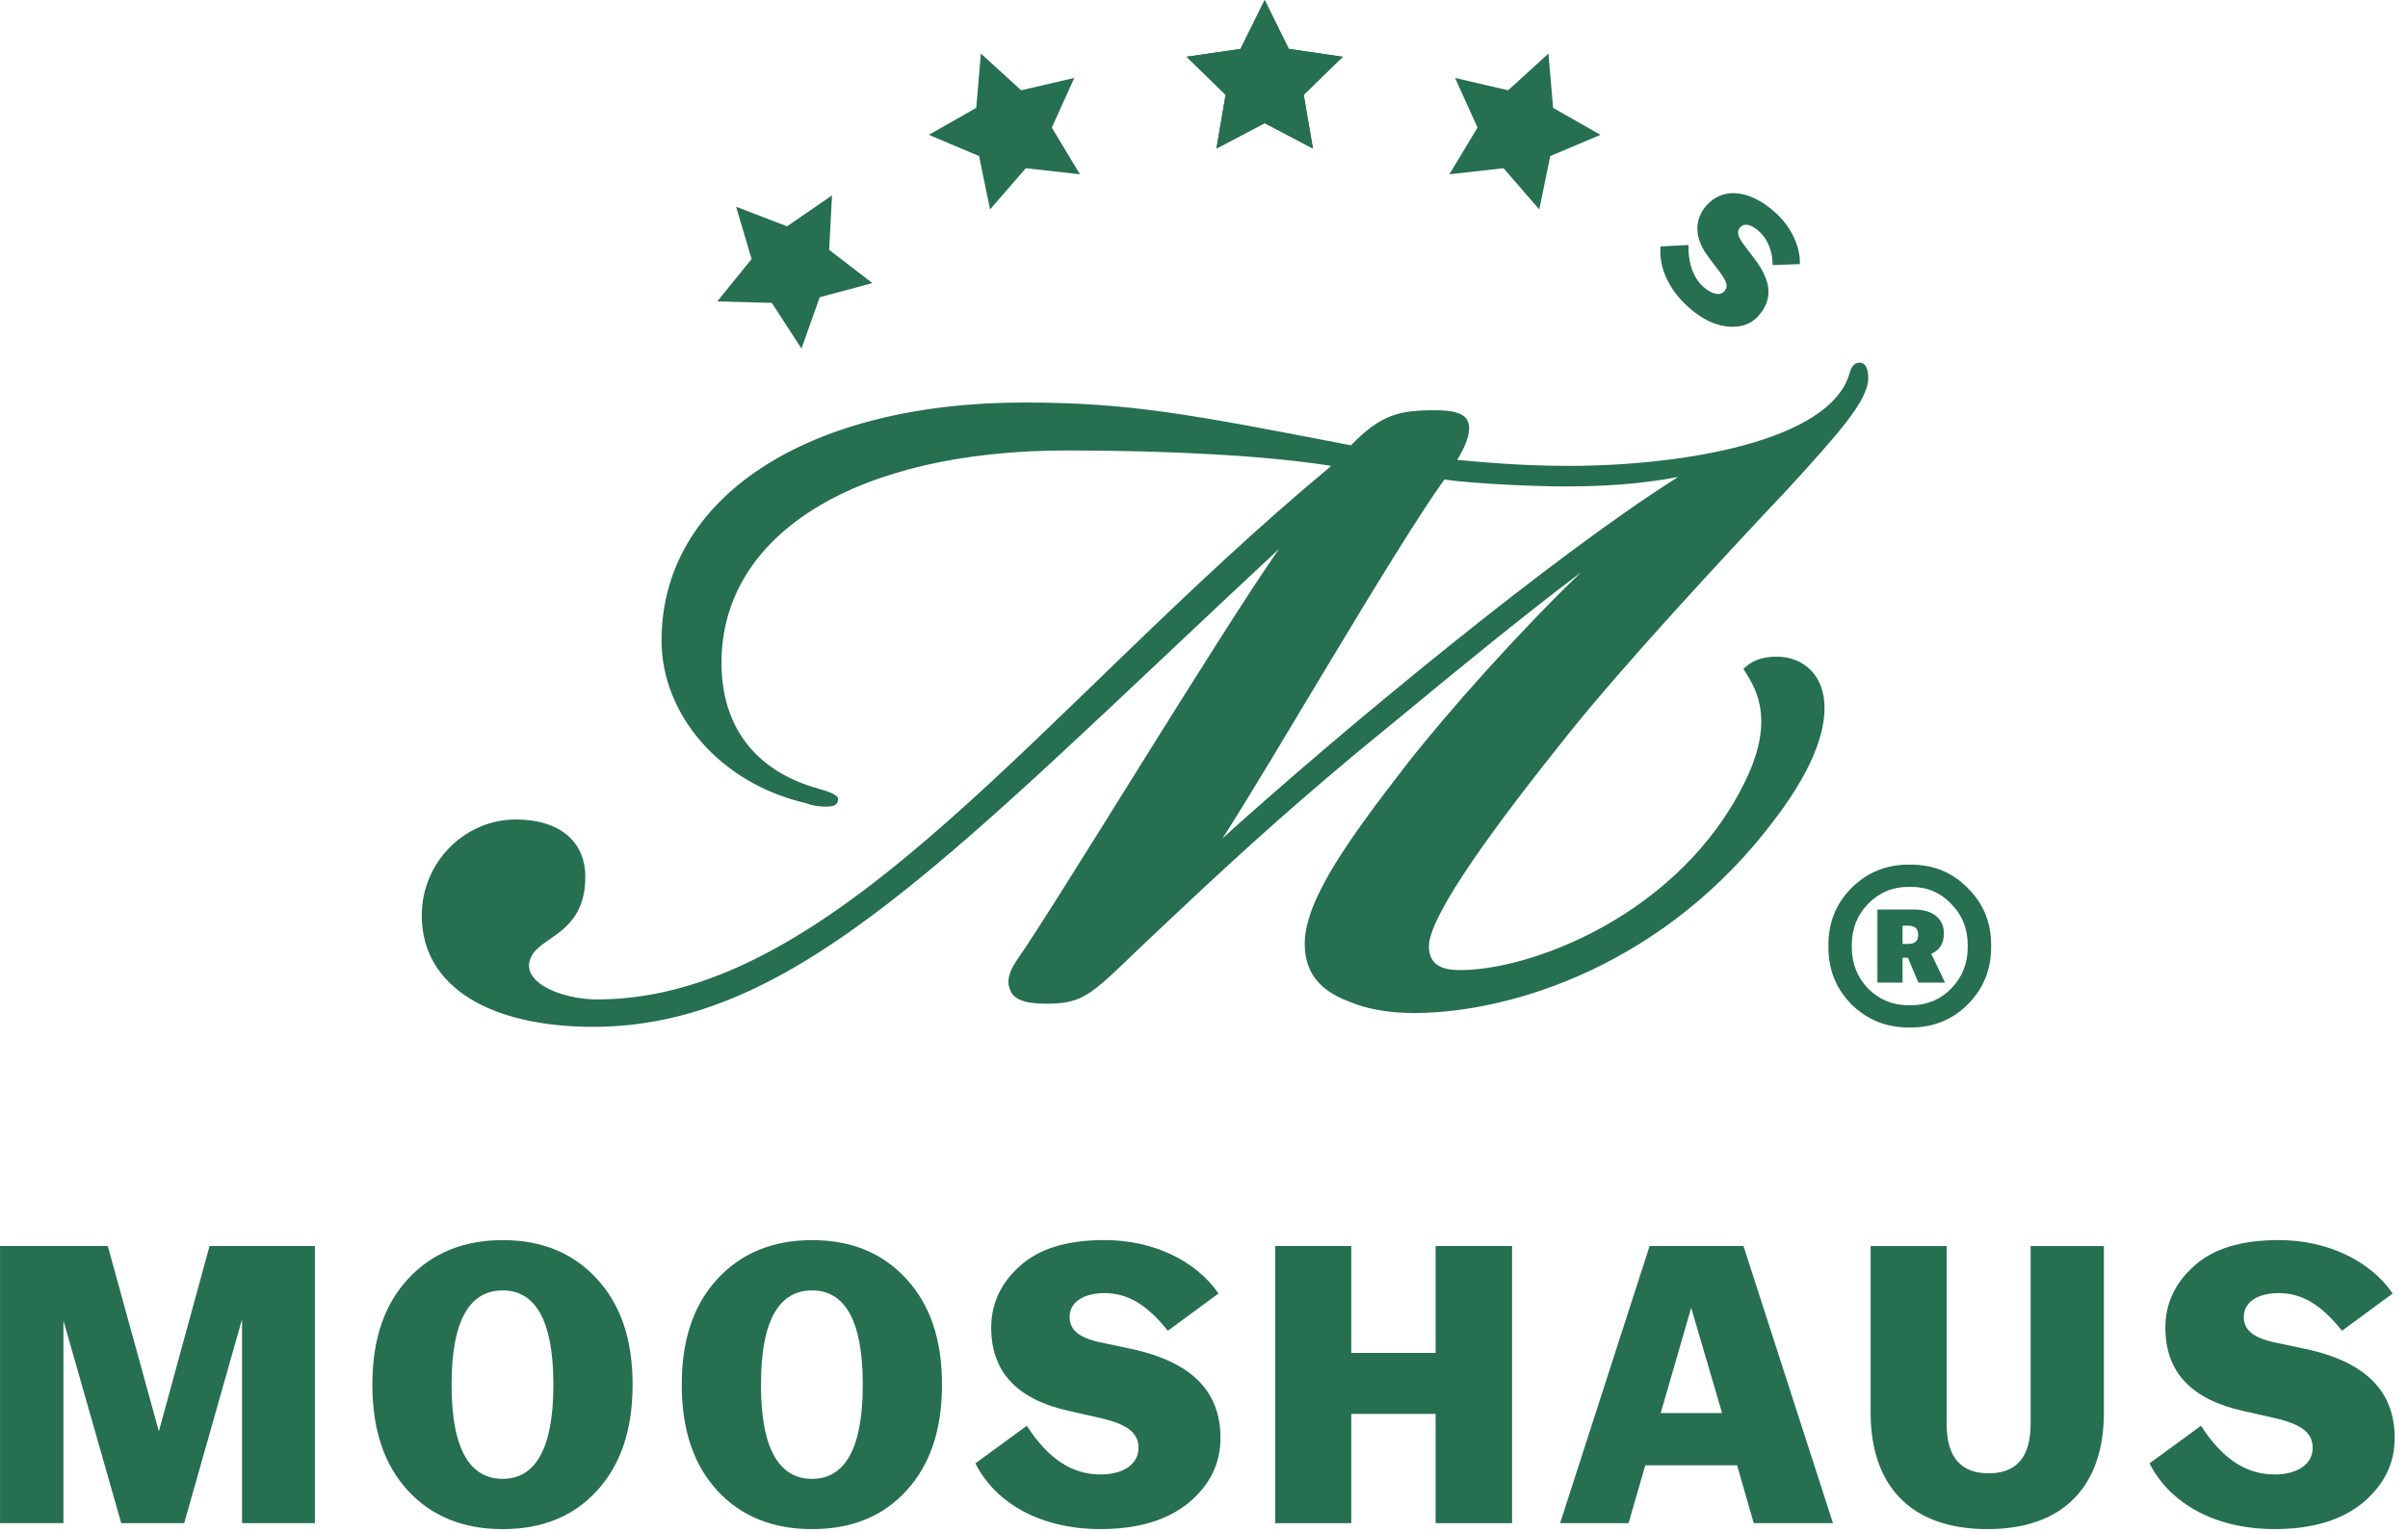
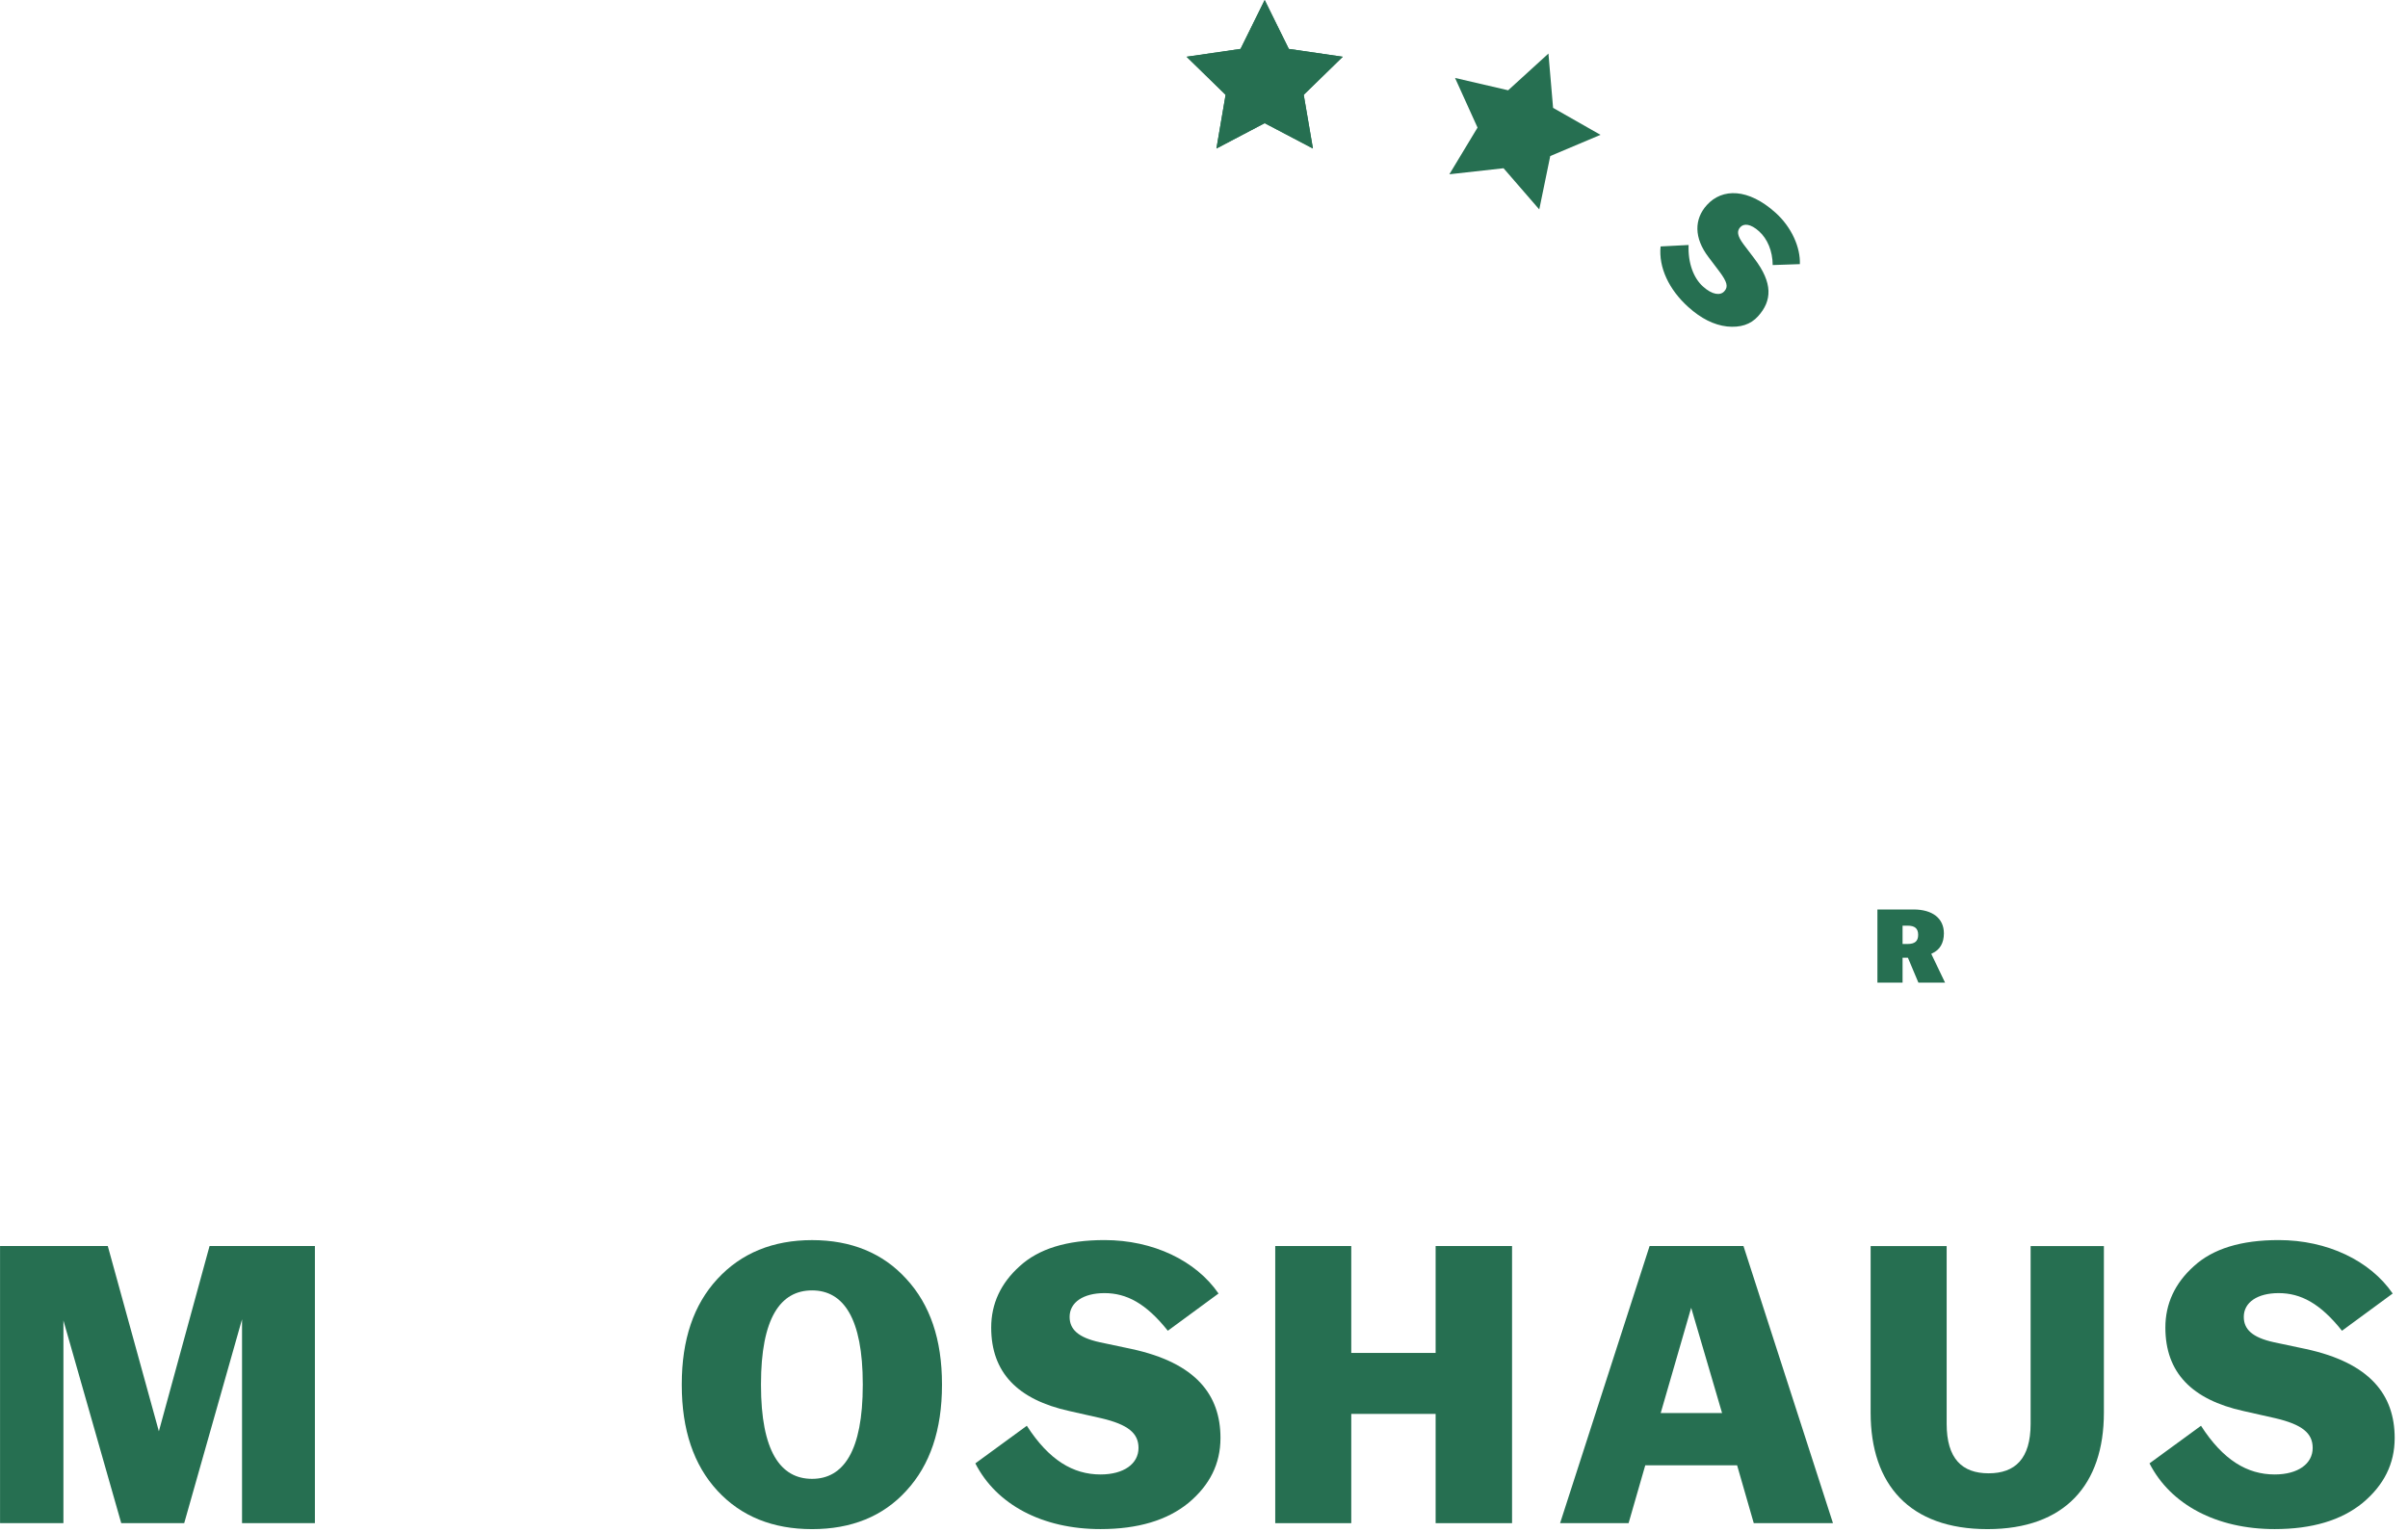
<svg xmlns="http://www.w3.org/2000/svg" width="100%" height="100%" viewBox="0 0 121 77" version="1.1" xml:space="preserve" style="fill-rule:evenodd;clip-rule:evenodd;stroke-linejoin:round;stroke-miterlimit:2;">
  <g transform="matrix(1.333,0,0,1.333,7.983,67.247)">
    <path d="M0,3.523L1.911,-3.464L5.882,-3.464L5.882,6.987L3.135,6.987L3.135,-0.702L0.955,6.987L-1.418,6.987L-3.598,-0.657L-3.598,6.987L-5.987,6.987L-5.987,-3.464L-1.926,-3.464L0,3.523Z" style="fill:rgb(38,111,81);fill-rule:nonzero;" />
  </g>
  <g transform="matrix(1.333,0,0,1.333,20.503,74.91)">
-     <path d="M0,-7.972C0.896,-8.943 2.09,-9.435 3.568,-9.435C5.046,-9.435 6.24,-8.943 7.121,-7.972C8.017,-7.002 8.465,-5.688 8.465,-4.001L8.465,-3.971C8.465,-2.284 8.017,-0.955 7.121,0.015C6.24,0.985 5.046,1.463 3.568,1.463C2.09,1.463 0.896,0.985 0,0.015C-0.896,-0.955 -1.344,-2.284 -1.344,-3.971L-1.344,-4.001C-1.344,-5.688 -0.896,-7.002 0,-7.972M3.568,-7.539C2.374,-7.539 1.642,-6.494 1.642,-4.001L1.642,-3.971C1.642,-1.478 2.374,-0.433 3.568,-0.433C4.748,-0.433 5.479,-1.478 5.479,-3.971L5.479,-4.001C5.479,-6.494 4.748,-7.539 3.568,-7.539" style="fill:rgb(38,111,81);fill-rule:nonzero;" />
-   </g>
+     </g>
  <g transform="matrix(1.333,0,0,1.333,36.05,74.91)">
    <path d="M0,-7.972C0.896,-8.943 2.09,-9.435 3.568,-9.435C5.046,-9.435 6.24,-8.943 7.121,-7.972C8.017,-7.002 8.465,-5.688 8.465,-4.001L8.465,-3.971C8.465,-2.284 8.017,-0.955 7.121,0.015C6.24,0.985 5.046,1.463 3.568,1.463C2.09,1.463 0.896,0.985 0,0.015C-0.896,-0.955 -1.344,-2.284 -1.344,-3.971L-1.344,-4.001C-1.344,-5.688 -0.896,-7.002 0,-7.972M3.568,-7.539C2.374,-7.539 1.642,-6.494 1.642,-4.001L1.642,-3.971C1.642,-1.478 2.374,-0.433 3.568,-0.433C4.748,-0.433 5.479,-1.478 5.479,-3.971L5.479,-4.001C5.479,-6.494 4.748,-7.539 3.568,-7.539" style="fill:rgb(38,111,81);fill-rule:nonzero;" />
  </g>
  <g transform="matrix(1.333,0,0,1.333,55.299,65.077)">
    <path d="M0,6.778C0.881,6.778 1.433,6.375 1.433,5.778C1.433,5.225 1.045,4.897 0.03,4.658L-1.164,4.389C-3.135,3.956 -4.12,2.926 -4.12,1.239C-4.12,0.343 -3.762,-0.433 -3.046,-1.075C-2.329,-1.732 -1.269,-2.06 0.149,-2.06C1.986,-2.06 3.598,-1.284 4.449,-0.045L2.538,1.359C1.717,0.328 0.985,-0.06 0.149,-0.06C-0.642,-0.06 -1.164,0.284 -1.164,0.836C-1.164,1.299 -0.851,1.612 -0.03,1.792L1.164,2.045C3.598,2.568 4.523,3.777 4.523,5.404C4.523,6.375 4.12,7.181 3.314,7.853C2.508,8.51 1.403,8.838 0,8.838C-2.195,8.838 -3.926,7.913 -4.718,6.36L-2.777,4.942C-1.941,6.24 -1.03,6.778 0,6.778" style="fill:rgb(38,111,81);fill-rule:nonzero;" />
  </g>
  <g transform="matrix(1.333,0,0,1.333,67.9,71.187)">
    <path d="M0,-2.388L3.18,-2.388L3.18,-6.419L6.061,-6.419L6.061,4.031L3.18,4.031L3.18,-0.089L0,-0.089L0,4.031L-2.866,4.031L-2.866,-6.419L0,-6.419L0,-2.388Z" style="fill:rgb(38,111,81);fill-rule:nonzero;" />
  </g>
  <g transform="matrix(1.333,0,0,1.333,92.105,62.629)">
    <path d="M0,10.45L-2.986,10.45L-3.613,8.27L-7.076,8.27L-7.704,10.45L-10.286,10.45L-6.912,0L-3.374,0L0,10.45ZM-6.494,6.3L-4.18,6.3L-5.345,2.329L-6.494,6.3Z" style="fill:rgb(38,111,81);fill-rule:nonzero;" />
  </g>
  <g transform="matrix(1.333,0,0,1.333,97.818,76.86)">
    <path d="M0,-10.674L0,-3.971C0,-2.657 0.582,-2.105 1.582,-2.105C2.583,-2.105 3.165,-2.657 3.165,-3.971L3.165,-10.674L5.927,-10.674L5.927,-4.389C5.927,-1.687 4.464,0 1.538,0C-1.403,0 -2.866,-1.687 -2.866,-4.389L-2.866,-10.674L0,-10.674Z" style="fill:rgb(38,111,81);fill-rule:nonzero;" />
  </g>
  <g transform="matrix(1.333,0,0,1.333,114.3,65.077)">
    <path d="M0,6.778C0.881,6.778 1.433,6.375 1.433,5.778C1.433,5.225 1.045,4.897 0.03,4.658L-1.164,4.389C-3.135,3.956 -4.12,2.926 -4.12,1.239C-4.12,0.343 -3.762,-0.433 -3.046,-1.075C-2.329,-1.732 -1.269,-2.06 0.149,-2.06C1.986,-2.06 3.598,-1.284 4.449,-0.045L2.538,1.359C1.717,0.328 0.985,-0.06 0.149,-0.06C-0.642,-0.06 -1.164,0.284 -1.164,0.836C-1.164,1.299 -0.851,1.612 -0.03,1.792L1.164,2.045C3.598,2.568 4.524,3.777 4.524,5.404C4.524,6.375 4.12,7.181 3.314,7.853C2.508,8.51 1.403,8.838 0,8.838C-2.195,8.838 -3.926,7.913 -4.718,6.36L-2.777,4.942C-1.941,6.24 -1.03,6.778 0,6.778" style="fill:rgb(38,111,81);fill-rule:nonzero;" />
  </g>
  <g transform="matrix(1.333,0,0,1.333,63.549,7.465)">
    <path d="M0,-5.599L0.91,-3.756L2.944,-3.46L1.472,-2.025L1.819,0L0,-0.956L-1.819,0L-1.473,-2.025L-2.944,-3.46L-0.91,-3.756L0,-5.599Z" style="fill:rgb(38,111,81);fill-rule:nonzero;" />
  </g>
  <g transform="matrix(1.333,0,0,1.333,63.549,7.465)">
    <path d="M0,-5.599L0.91,-3.756L2.944,-3.46L1.472,-2.025L1.819,0L0,-0.956L-1.819,0L-1.473,-2.025L-2.944,-3.46L-0.91,-3.756L0,-5.599Z" style="fill:rgb(38,111,81);fill-rule:nonzero;" />
  </g>
  <g transform="matrix(1.333,0,0,1.333,77.808,10.527)">
    <path d="M0,-5.878L0.175,-3.83L1.962,-2.813L0.068,-2.013L-0.346,0L-1.692,-1.553L-3.735,-1.326L-2.673,-3.086L-3.521,-4.958L-1.519,-4.493L0,-5.878Z" style="fill:rgb(38,111,81);fill-rule:nonzero;" />
  </g>
  <g transform="matrix(1.333,0,0,1.333,49.289,10.527)">
-     <path d="M0,-5.878L-0.175,-3.83L-1.962,-2.813L-0.069,-2.013L0.346,0L1.692,-1.553L3.735,-1.326L2.673,-3.086L3.521,-4.958L1.519,-4.493L0,-5.878Z" style="fill:rgb(38,111,81);fill-rule:nonzero;" />
-   </g>
+     </g>
  <g transform="matrix(1.333,0,0,1.333,36.99,16.951)">
-     <path d="M0,-4.92L0.583,-2.949L-0.711,-1.351L1.345,-1.296L2.463,0.427L3.151,-1.509L5.137,-2.042L3.507,-3.294L3.614,-5.347L1.919,-4.183L0,-4.92Z" style="fill:rgb(38,111,81);fill-rule:nonzero;" />
-   </g>
+     </g>
  <g transform="matrix(1.333,0,0,1.333,85.572,11.522)">
    <path d="M0,2.159C0.354,2.479 0.656,2.507 0.805,2.34C0.957,2.173 0.922,1.996 0.613,1.585L0.21,1.052C-0.346,0.322 -0.331,-0.379 0.144,-0.909C0.729,-1.558 1.711,-1.545 2.735,-0.624C3.35,-0.071 3.678,0.697 3.653,1.316L2.629,1.351C2.625,0.816 2.429,0.362 2.115,0.078C1.801,-0.205 1.544,-0.23 1.406,-0.076C1.279,0.064 1.282,0.236 1.529,0.567L1.934,1.101C2.645,2.033 2.603,2.698 2.079,3.28C1.796,3.595 1.408,3.717 0.908,3.667C0.414,3.61 -0.071,3.368 -0.552,2.934C-1.282,2.278 -1.677,1.438 -1.597,0.649L-0.541,0.594C-0.569,1.284 -0.348,1.846 0,2.159" style="fill:rgb(38,111,81);fill-rule:nonzero;" />
  </g>
  <g transform="matrix(1.333,0,0,1.333,93.034,50.469)">
-     <path d="M0,-4.376C0.592,-4.968 1.31,-5.258 2.154,-5.258L2.242,-5.258C3.086,-5.258 3.804,-4.968 4.383,-4.376C4.975,-3.795 5.265,-3.077 5.265,-2.231L5.265,-2.143C5.265,-1.297 4.975,-0.579 4.383,0.012C3.804,0.592 3.086,0.882 2.242,0.882L2.154,0.882C1.31,0.882 0.592,0.592 0,0.012C-0.579,-0.579 -0.869,-1.297 -0.869,-2.143L-0.869,-2.231C-0.869,-3.077 -0.579,-3.795 0,-4.376M3.762,-0.588C4.179,-1.017 4.383,-1.537 4.383,-2.147L4.383,-2.227C4.383,-2.837 4.179,-3.357 3.762,-3.776C3.355,-4.205 2.847,-4.42 2.237,-4.42L2.159,-4.42C1.549,-4.42 1.041,-4.205 0.623,-3.776C0.217,-3.357 0.013,-2.837 0.013,-2.227L0.013,-2.147C0.013,-1.537 0.217,-1.017 0.623,-0.588C1.041,-0.17 1.549,0.044 2.159,0.044L2.237,0.044C2.847,0.044 3.355,-0.17 3.762,-0.588" style="fill:rgb(38,111,81);fill-rule:nonzero;" />
-   </g>
+     </g>
  <g transform="matrix(1.333,0,0,1.333,89.281,36.832)">
-     <path d="M0,-2.87C-0.629,-2.87 -0.992,-2.672 -1.256,-2.407C-0.893,-1.813 0,-0.656 -1.157,1.757C-3.626,6.924 -9.43,9.018 -12.041,8.946C-12.697,8.934 -13.113,8.689 -13.113,8.052C-13.113,6.856 -10.465,3.302 -7.851,0.041C-5.784,-2.541 -2.2,-6.416 0.447,-9.225C2.242,-11.195 3.449,-12.511 3.449,-13.377C3.449,-13.7 3.352,-13.958 3.126,-13.958C2.9,-13.958 2.803,-13.764 2.739,-13.538C1.996,-10.988 -3.557,-10.064 -7.851,-10.064C-9.755,-10.064 -11.305,-10.225 -12.047,-10.29C-11.757,-10.774 -11.596,-11.162 -11.596,-11.485C-11.596,-11.936 -11.918,-12.162 -12.887,-12.162C-14.243,-12.162 -14.921,-12.001 -16.051,-10.839C-22.056,-12.001 -24.38,-12.453 -28.383,-12.453C-36.552,-12.453 -42.04,-8.869 -42.04,-3.478C-42.04,-0.701 -39.844,1.914 -36.584,2.656C-36.358,2.753 -36.067,2.785 -35.841,2.785C-35.615,2.785 -35.421,2.753 -35.389,2.559C-35.357,2.43 -35.421,2.301 -36.132,2.107C-38.553,1.429 -39.78,-0.281 -39.78,-2.638C-39.78,-7.513 -34.679,-10.645 -26.769,-10.645C-22.863,-10.645 -19.247,-10.451 -16.793,-10.064C-27.641,-1.057 -35.389,10.055 -44.462,10.055C-45.882,10.055 -47.496,9.344 -46.915,8.376C-46.495,7.664 -44.913,7.502 -44.913,5.433C-44.913,4.076 -45.914,3.27 -47.528,3.27C-49.497,3.27 -51.079,4.917 -51.079,6.888C-51.079,9.603 -48.464,11.088 -44.623,11.088C-36.939,11.088 -31.063,4.528 -18.763,-6.932C-21.087,-3.607 -27.028,6.241 -28.641,8.569C-28.707,8.667 -28.965,9.022 -28.965,9.409C-28.965,9.506 -28.933,9.603 -28.9,9.699C-28.739,10.151 -28.093,10.216 -27.511,10.216C-25.897,10.216 -25.736,9.699 -23.024,7.179C-20.797,5.078 -18.698,3.14 -15.793,0.719L-14.178,-0.605C-11.918,-2.477 -9.465,-4.479 -7.366,-6.061C-9.658,-3.865 -12.37,-0.831 -13.985,1.236C-16.051,3.915 -17.794,6.274 -17.794,7.955C-17.794,8.973 -17.297,9.694 -16.148,10.125C-15.495,10.41 -14.658,10.568 -13.659,10.568L-13.649,10.568C-13.631,10.569 -13.615,10.571 -13.597,10.572L-13.592,10.567C-10.015,10.545 -4.172,8.768 -0.034,3.211C3.041,-0.854 1.685,-2.87 0,-2.87M-20.893,3.98C-19.15,1.3 -14.437,-6.9 -12.532,-9.547C-11.37,-9.386 -9.11,-9.289 -7.979,-9.289C-6.688,-9.289 -5.267,-9.354 -3.718,-9.644C-8.302,-6.771 -16.406,-0.088 -20.893,3.98" style="fill:rgb(38,111,81);fill-rule:nonzero;" />
-   </g>
+     </g>
  <g transform="matrix(1.333,0,0,1.333,96.398,45.714)">
    <path d="M0,2.758L-0.395,1.82L-0.597,1.82L-0.597,2.758L-1.545,2.758L-1.545,0L-0.184,0C0.533,0 0.961,0.336 0.961,0.899C0.961,1.265 0.813,1.519 0.521,1.654L0.485,1.672L1.005,2.758L0,2.758ZM-0.597,1.301L-0.41,1.301C-0.133,1.301 -0.009,1.195 -0.009,0.956C-0.009,0.717 -0.133,0.61 -0.41,0.61L-0.597,0.61L-0.597,1.301Z" style="fill:rgb(38,111,81);fill-rule:nonzero;" />
  </g>
</svg>